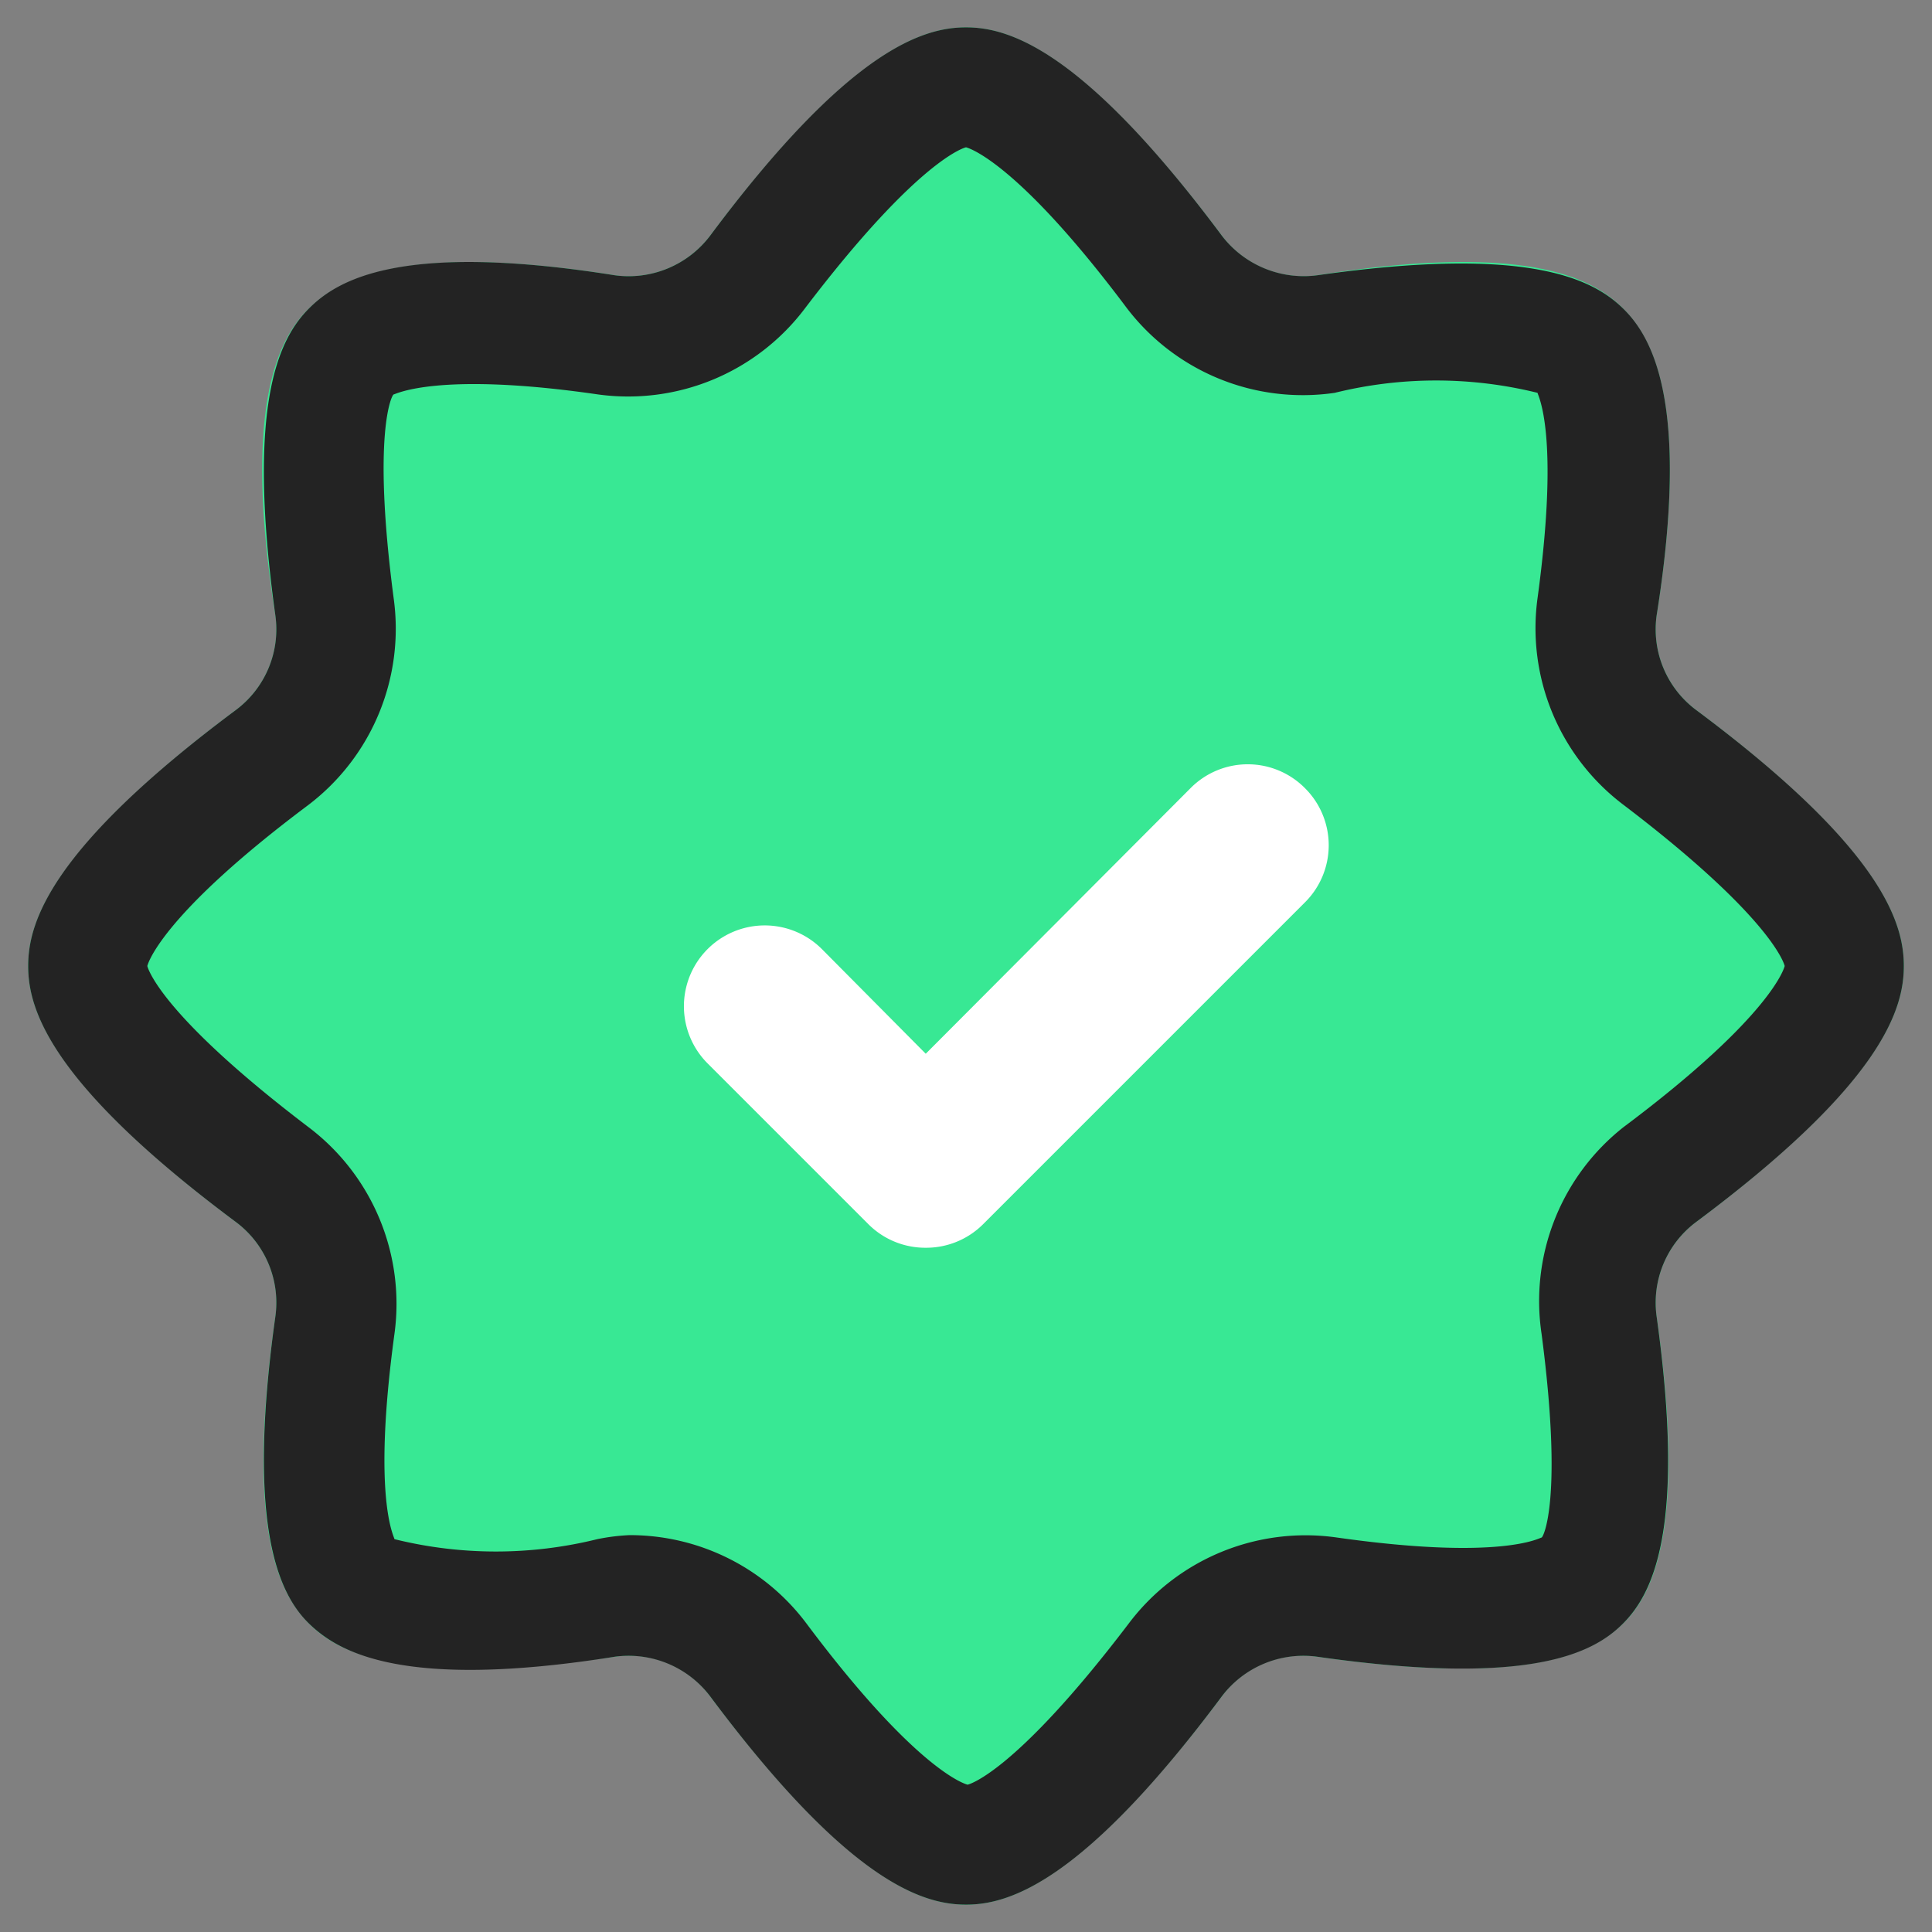
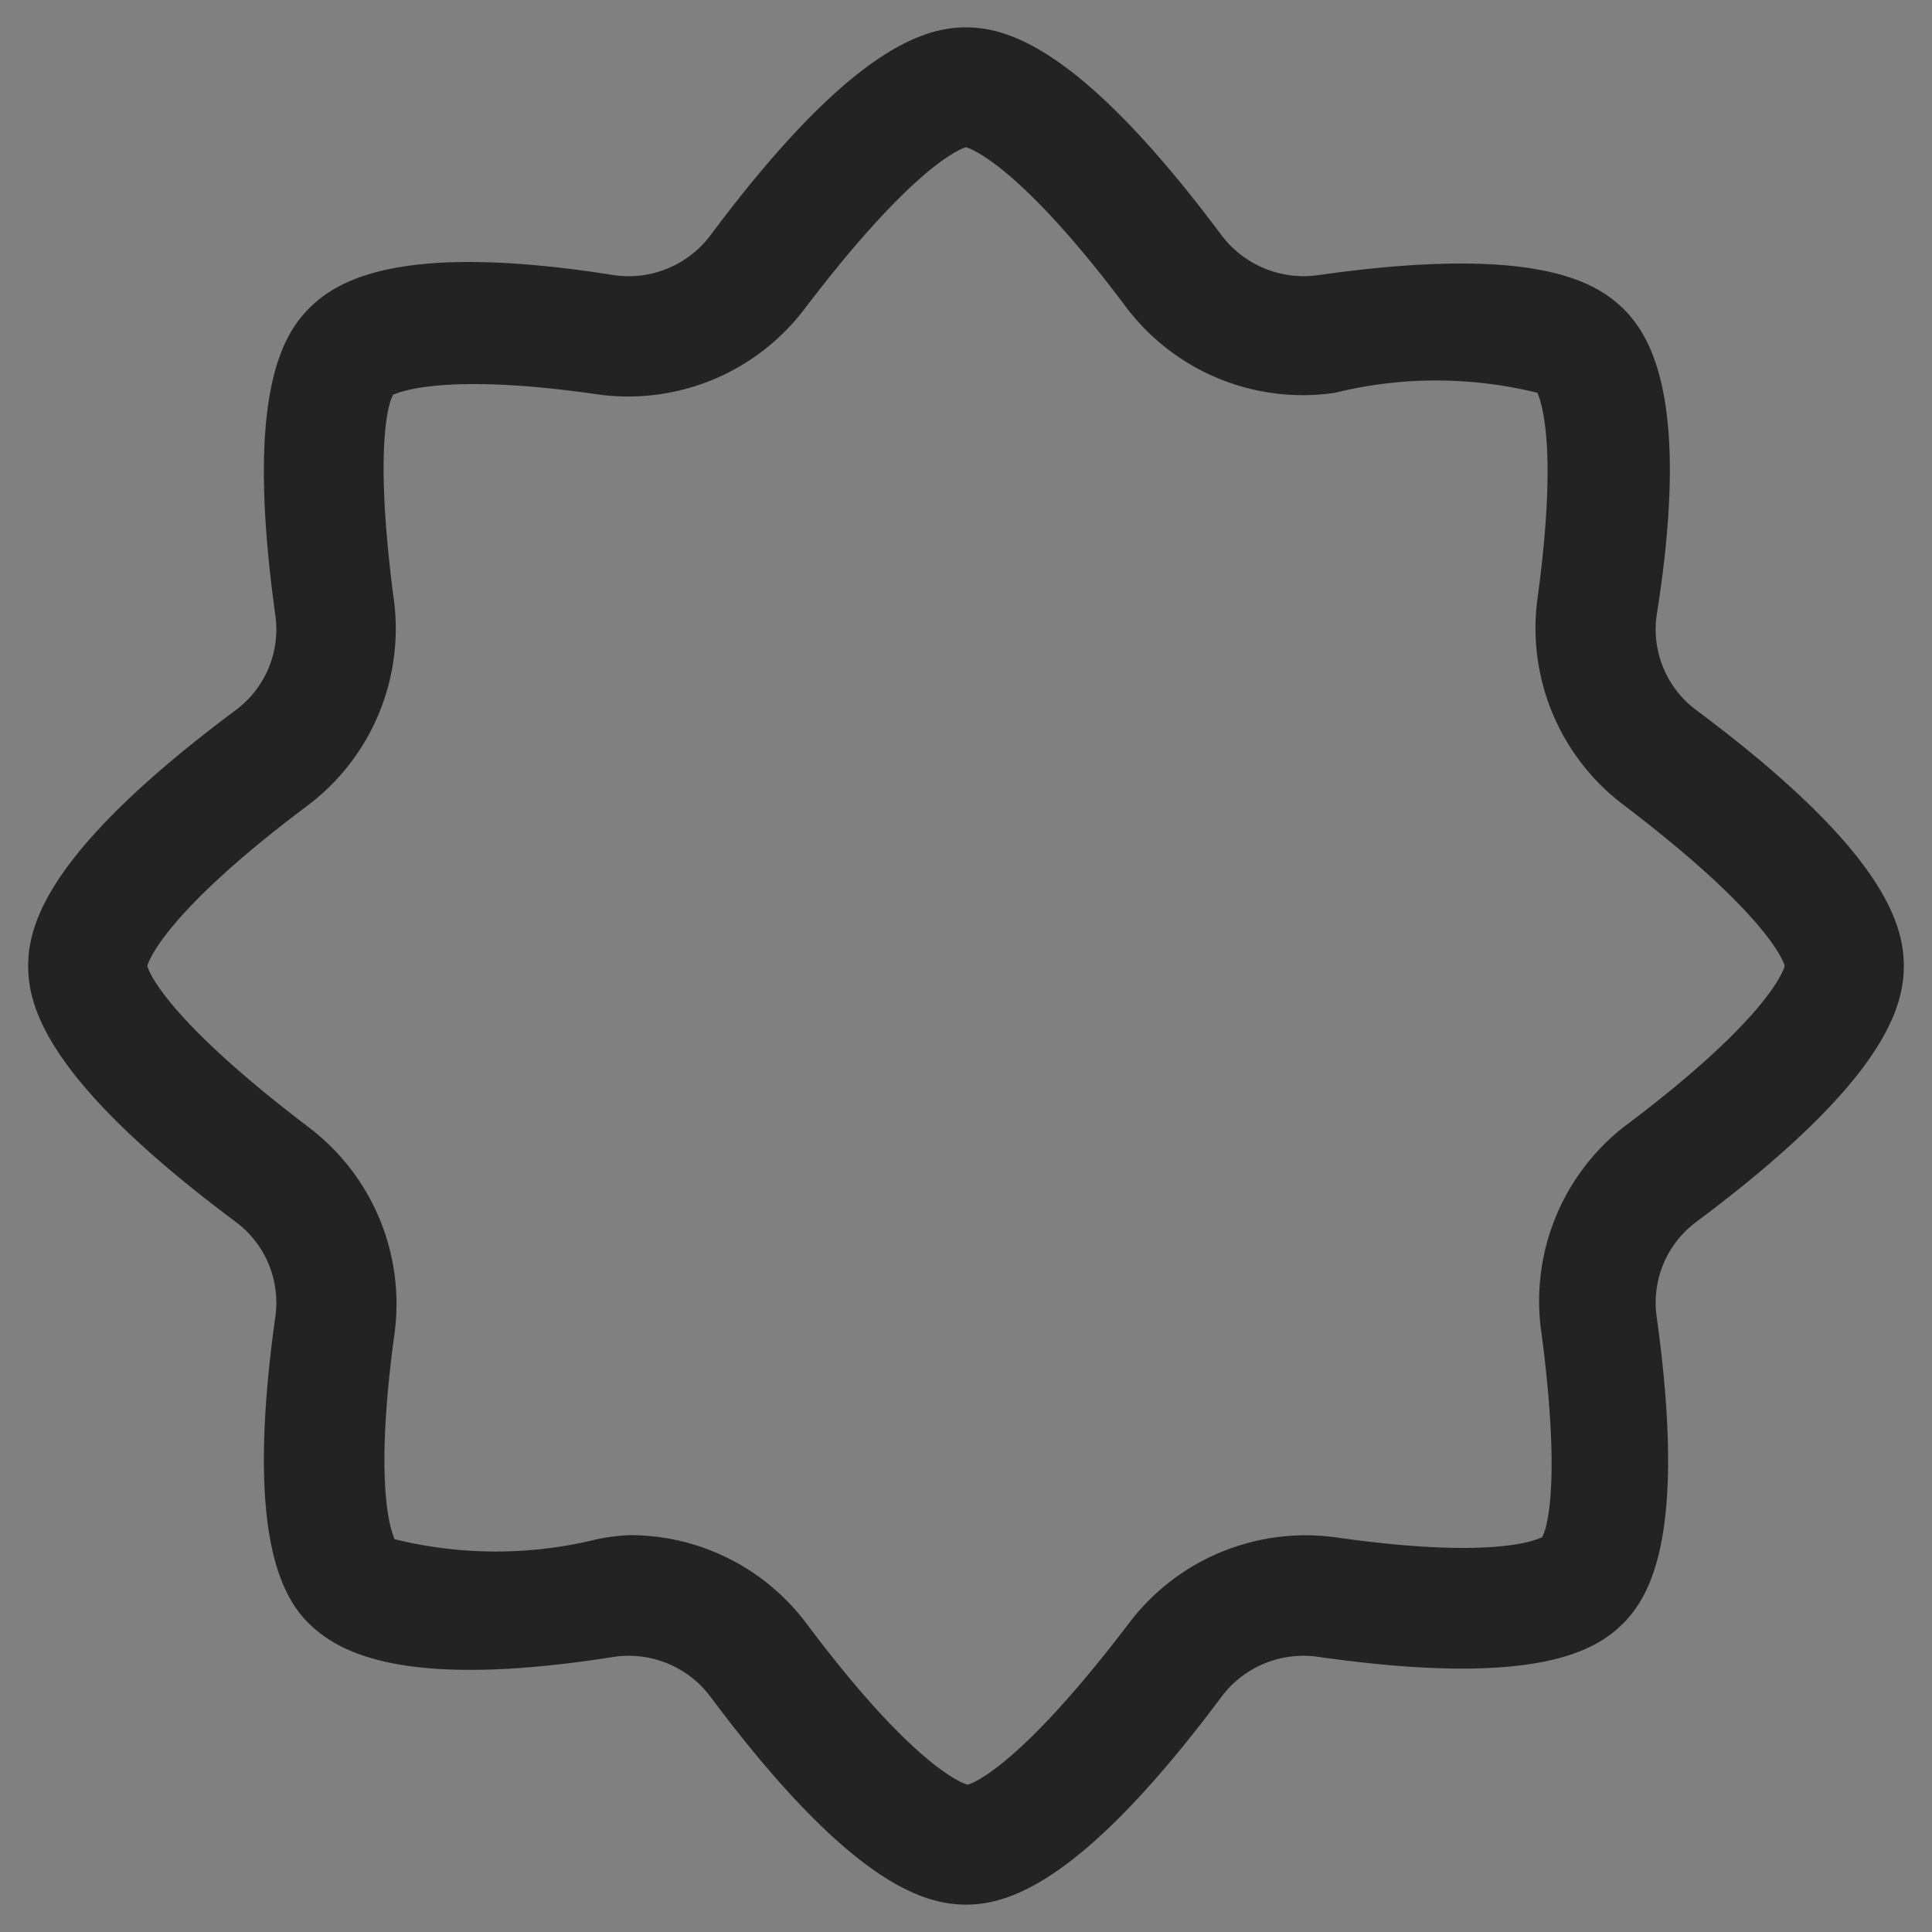
<svg xmlns="http://www.w3.org/2000/svg" height="512" viewBox="0 0 24 24" width="512">
  <rect x="0" y="0" width="24" height="24" fill="#808080" stroke="none" />
  <g id="Layer_2" data-name="Layer 2">
-     <path d="m21.07 8.82a1.25 1.25 0 0 1 -.49-1.18c.42-2.64-.06-3.45-.42-3.81s-1.16-.83-3.8-.41a1.27 1.27 0 0 1 -1.18-.49c-1.74-2.32-2.65-2.59-3.18-2.59s-1.44.27-3.18 2.59a1.27 1.27 0 0 1 -1.18.49c-2.64-.42-3.44.06-3.8.41s-.84 1.17-.42 3.81a1.25 1.25 0 0 1 -.49 1.18c-2.32 1.74-2.58 2.65-2.58 3.18s.26 1.44 2.58 3.18a1.25 1.25 0 0 1 .49 1.18c-.38 2.66.06 3.45.42 3.81s1.14.79 3.8.41a1.25 1.25 0 0 1 1.18.49c1.74 2.32 2.65 2.59 3.18 2.59s1.44-.27 3.18-2.59a1.25 1.25 0 0 1 1.18-.49c2.67.38 3.44-.06 3.8-.41s.8-1.15.42-3.81a1.25 1.25 0 0 1 .49-1.18c2.32-1.74 2.58-2.65 2.58-3.18s-.26-1.44-2.58-3.18z" fill="#38e894" />
-     <path d="m11.5 15.5a1 1 0 0 1 -.71-.29l-2-2a1 1 0 0 1 1.42-1.42l1.29 1.3 3.29-3.3a1 1 0 0 1 1.42 0 1 1 0 0 1 0 1.42l-4 4a1 1 0 0 1 -.71.29z" fill="#fff" />
    <path d="m12 23.66c-.53 0-1.45-.27-3.18-2.59a1.27 1.27 0 0 0 -1.18-.49c-2.64.42-3.44-.06-3.8-.41s-.79-1.17-.42-3.81a1.25 1.25 0 0 0 -.49-1.18c-2.32-1.73-2.58-2.65-2.58-3.18s.26-1.45 2.58-3.18a1.25 1.25 0 0 0 .49-1.18c-.37-2.66.06-3.45.42-3.81s1.16-.83 3.8-.41a1.27 1.27 0 0 0 1.18-.49c1.73-2.32 2.65-2.59 3.18-2.59s1.45.27 3.18 2.59a1.28 1.28 0 0 0 1.18.49c2.66-.38 3.44.06 3.8.41s.84 1.17.42 3.81a1.25 1.25 0 0 0 .49 1.18c2.32 1.73 2.58 2.65 2.58 3.18s-.26 1.45-2.58 3.18a1.25 1.25 0 0 0 -.49 1.18c.37 2.66-.06 3.45-.42 3.81s-1.14.79-3.8.41a1.27 1.27 0 0 0 -1.18.49c-1.73 2.32-2.65 2.59-3.18 2.59zm-4.18-4.59a2.74 2.74 0 0 1 2.2 1.1c1.4 1.87 2 2 2 2s.57-.12 2-2a2.75 2.75 0 0 1 2.59-1.07c2.05.29 2.52 0 2.54 0s.27-.47 0-2.53a2.75 2.75 0 0 1 1.02-2.57c1.87-1.4 2-2 2-2s-.12-.57-2-2a2.75 2.75 0 0 1 -1.07-2.57c.28-2.06 0-2.52 0-2.55a5.25 5.25 0 0 0 -2.52 0 2.75 2.75 0 0 1 -2.58-1.05c-1.4-1.87-2-2-2-2s-.57.12-2 2a2.75 2.75 0 0 1 -2.57 1.07c-2-.29-2.52 0-2.54 0s-.27.47 0 2.53a2.75 2.75 0 0 1 -1.06 2.57c-1.87 1.4-2 2-2 2s.12.57 2 2a2.75 2.75 0 0 1 1.07 2.57c-.28 2.06 0 2.52 0 2.55a5.25 5.25 0 0 0 2.52 0 2.56 2.56 0 0 1 .4-.05z" fill="#232323" />
  </g>
</svg>